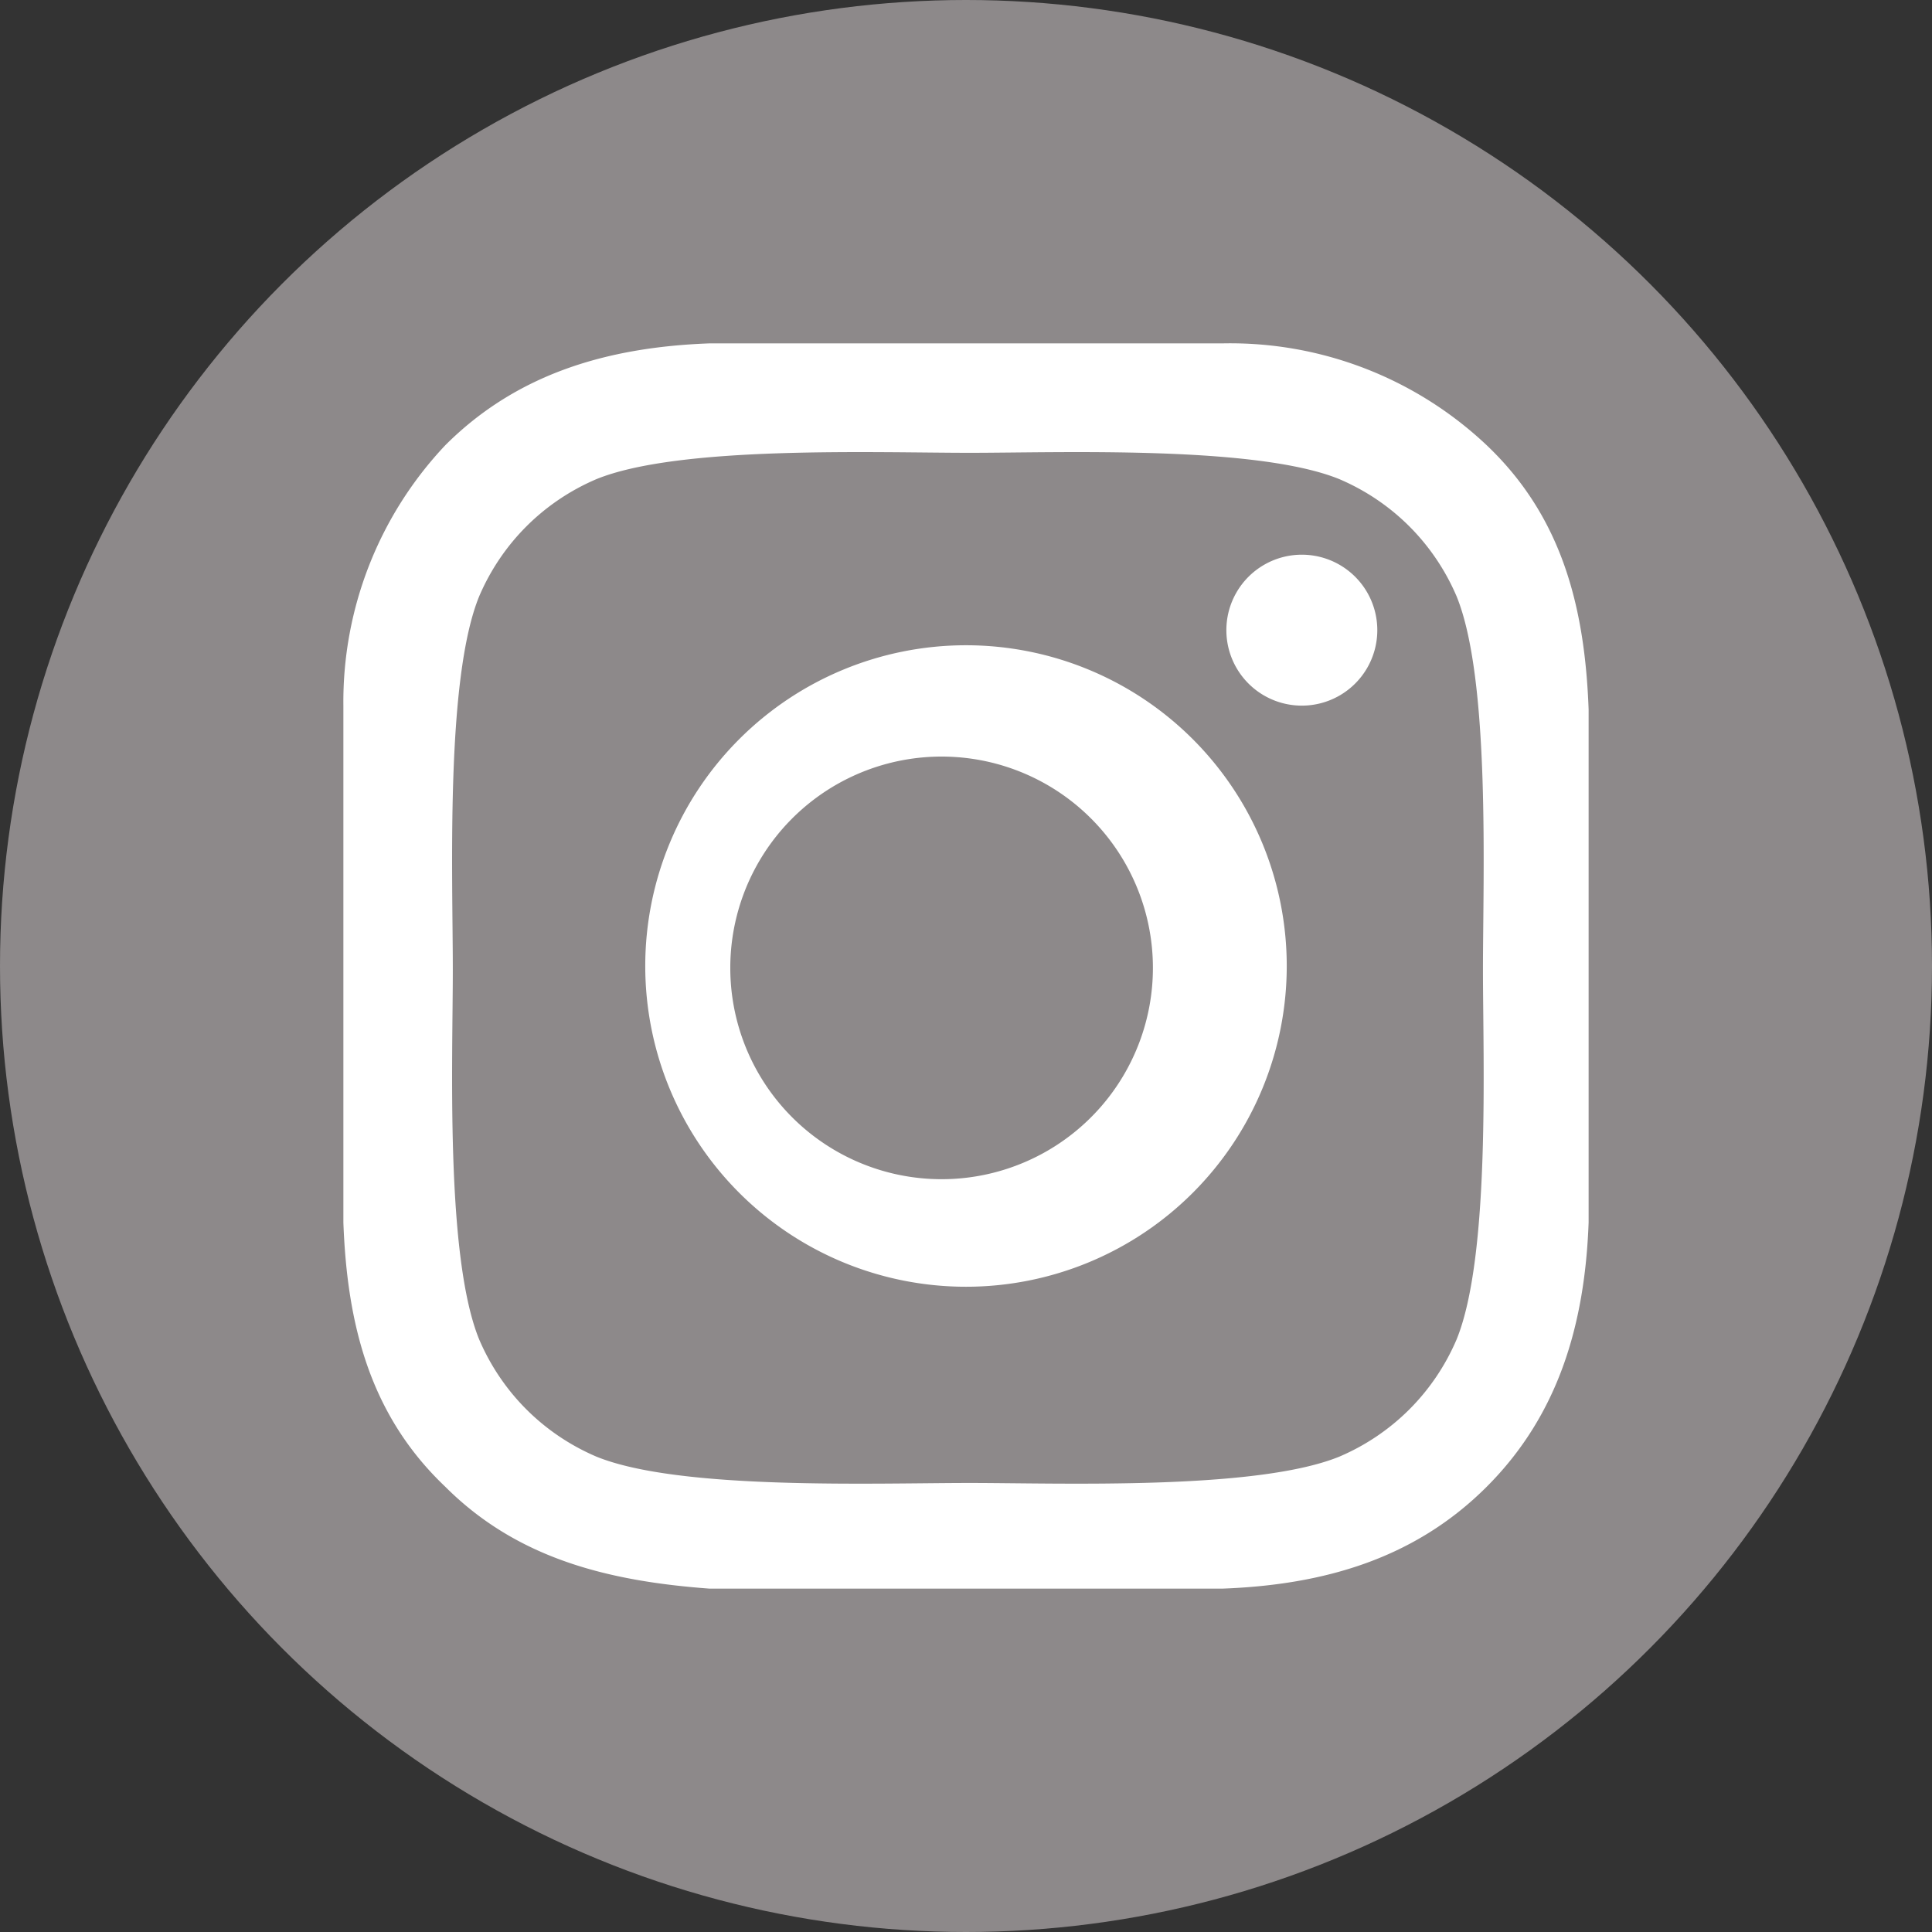
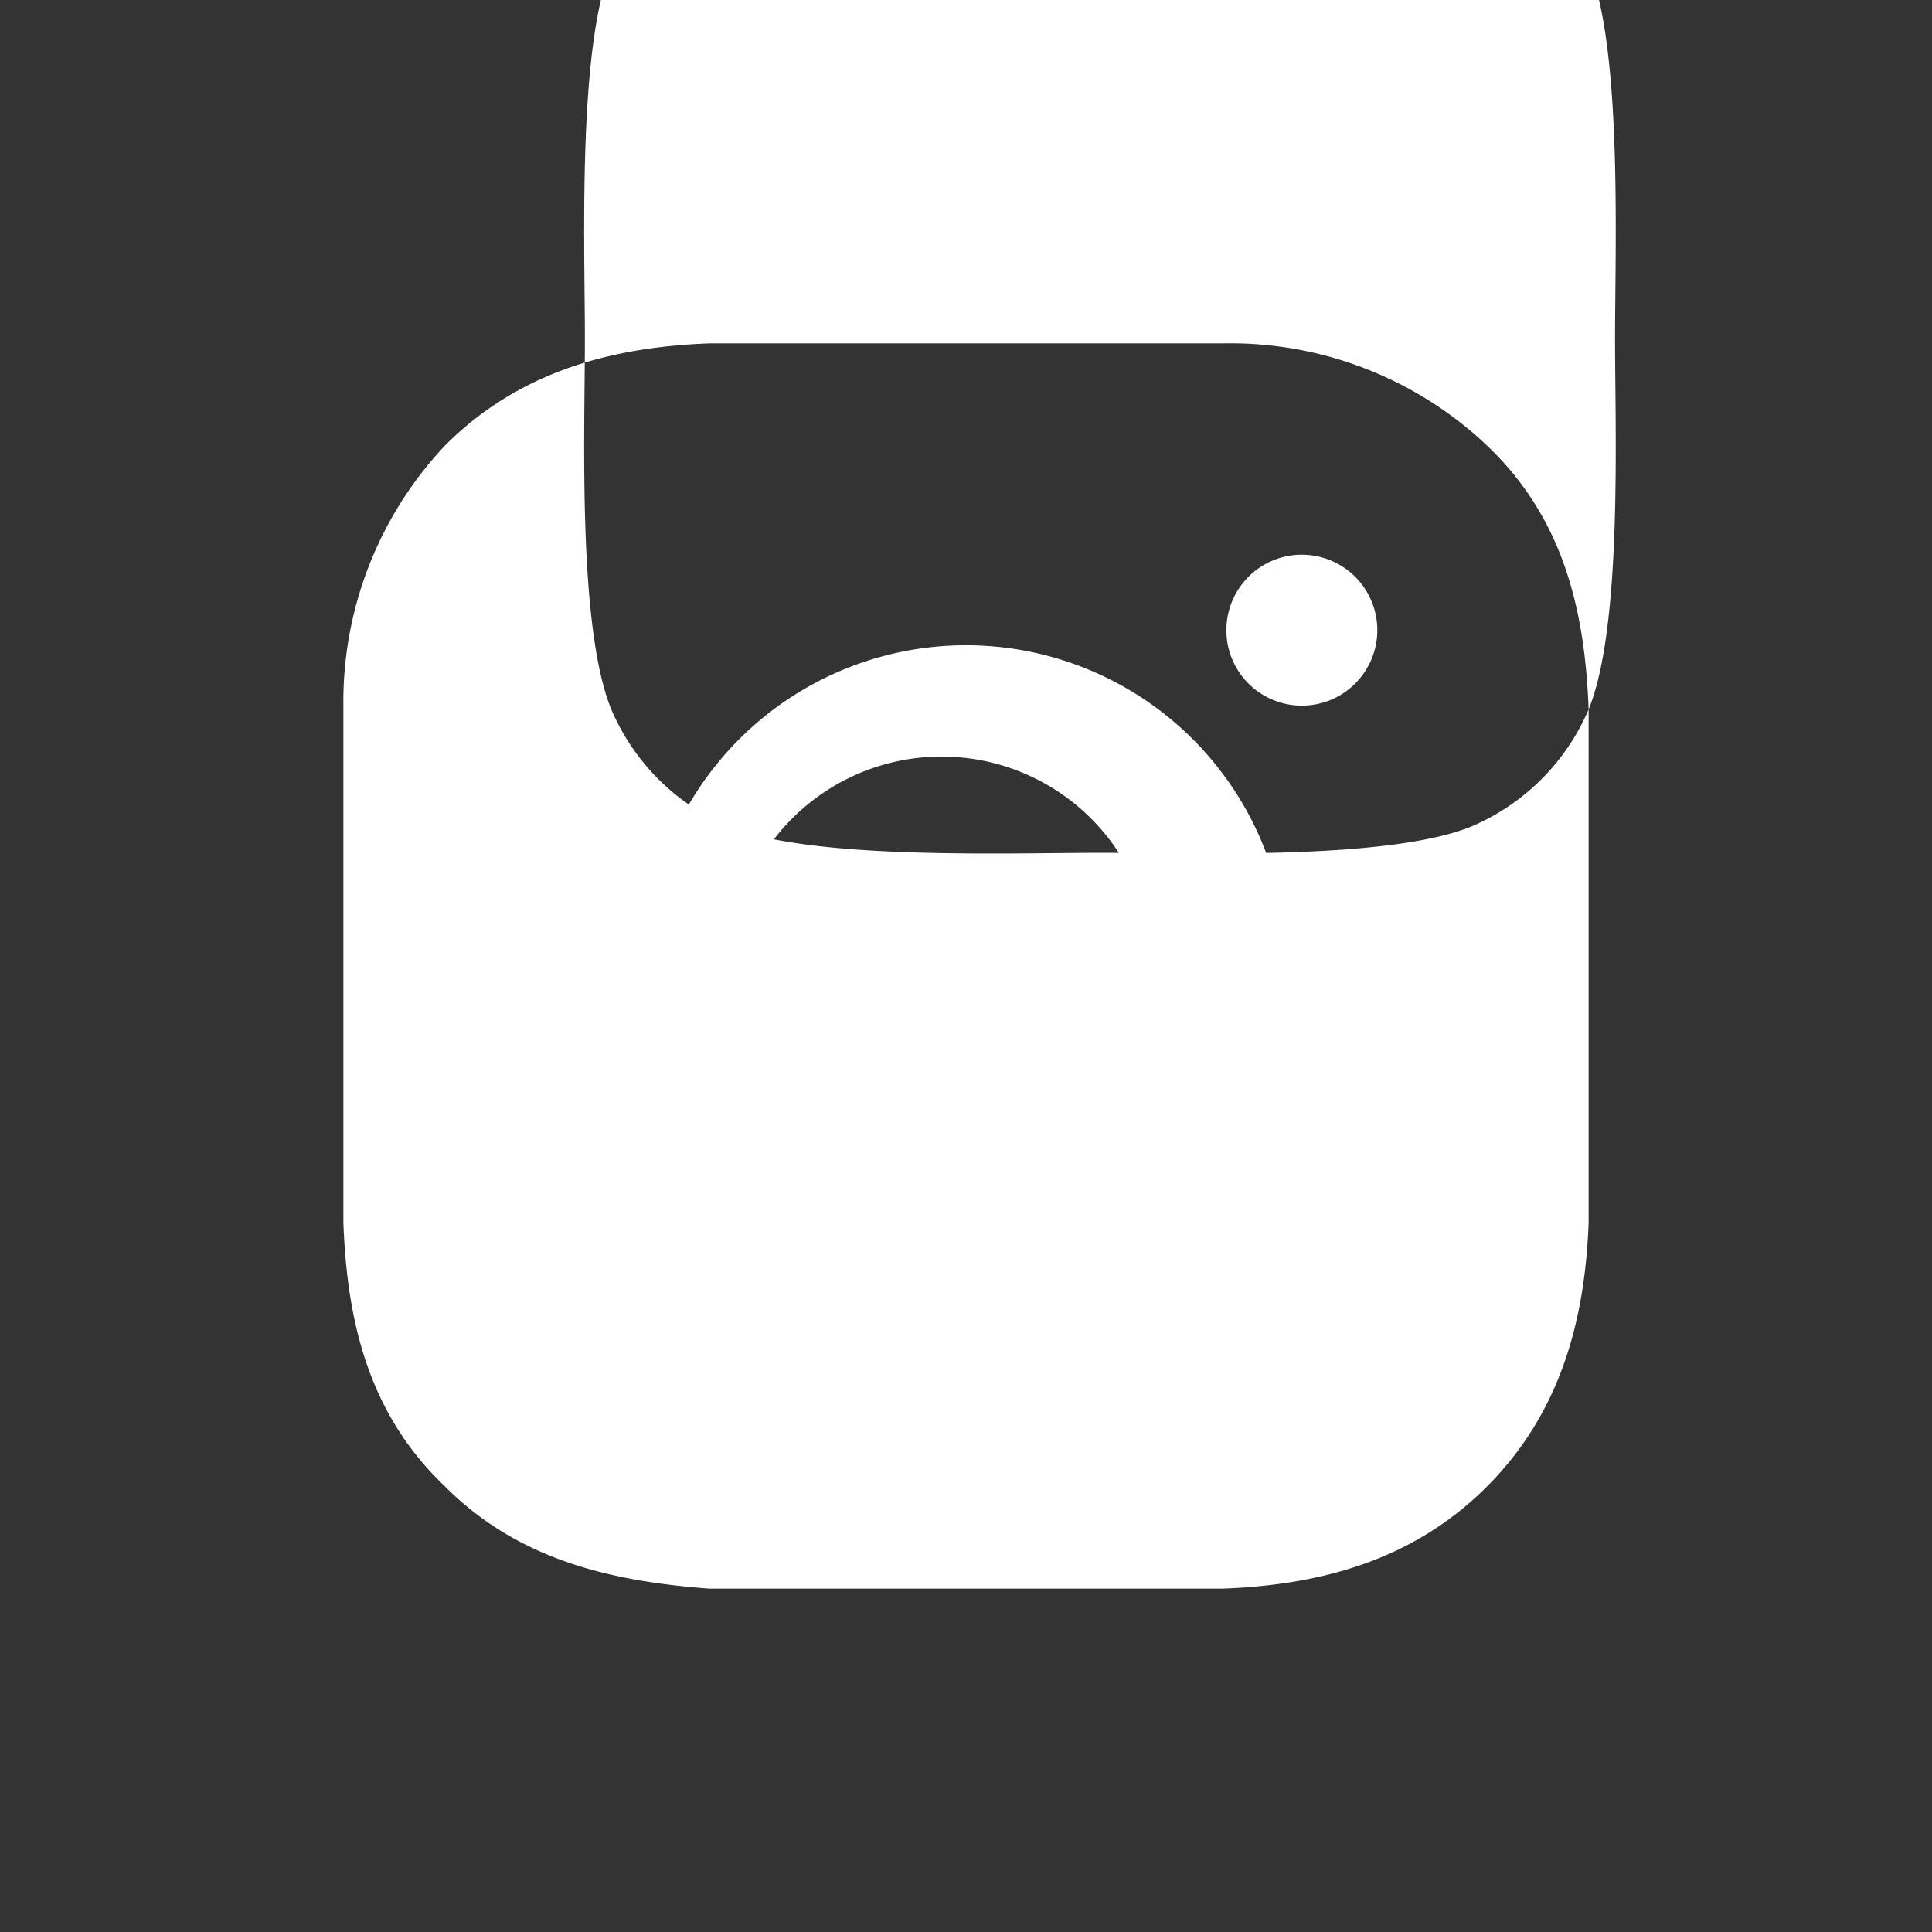
<svg xmlns="http://www.w3.org/2000/svg" viewBox="0 0 512 512">
  <rect x="0" y="0" width="512" height="512" fill="#333333" stroke="none" />
  <g fill="none" fill-rule="evenodd">
-     <circle cx="256" cy="256" r="256" fill="#8d898a" />
-     <path fill="#FFF" fill-rule="nonzero" d="M256 171a85 85 0 1 0 0 170 85 85 0 0 0 0-170Zm1 141a56 56 0 1 1 0-111 56 56 0 0 1 0 111Zm108-145a20 20 0 1 1-40 0 20 20 0 0 1 40 0Zm56 21c-1-27-7-51-27-70a99 99 0 0 0-70-27H188c-27 1-51 8-70 27a99 99 0 0 0-27 69v137c1 27 7 51 27 70 19 19 43 25 70 27h136c27-1 51-8 70-27s26-43 27-70V188Zm-35 167c-6 14-17 25-31 31-22 9-74 7-98 7-25 0-77 2-99-7-14-6-25-17-31-31-9-22-7-74-7-98 0-25-2-77 7-99 6-14 17-25 31-31 22-9 74-7 99-7 24 0 76-2 98 7 14 6 25 17 31 31 9 22 7 74 7 99 0 24 2 76-7 98Z" />
+     <path fill="#FFF" fill-rule="nonzero" d="M256 171a85 85 0 1 0 0 170 85 85 0 0 0 0-170Zm1 141a56 56 0 1 1 0-111 56 56 0 0 1 0 111Zm108-145a20 20 0 1 1-40 0 20 20 0 0 1 40 0Zm56 21c-1-27-7-51-27-70a99 99 0 0 0-70-27H188c-27 1-51 8-70 27a99 99 0 0 0-27 69v137c1 27 7 51 27 70 19 19 43 25 70 27h136c27-1 51-8 70-27s26-43 27-70V188Zc-6 14-17 25-31 31-22 9-74 7-98 7-25 0-77 2-99-7-14-6-25-17-31-31-9-22-7-74-7-98 0-25-2-77 7-99 6-14 17-25 31-31 22-9 74-7 99-7 24 0 76-2 98 7 14 6 25 17 31 31 9 22 7 74 7 99 0 24 2 76-7 98Z" />
  </g>
</svg>